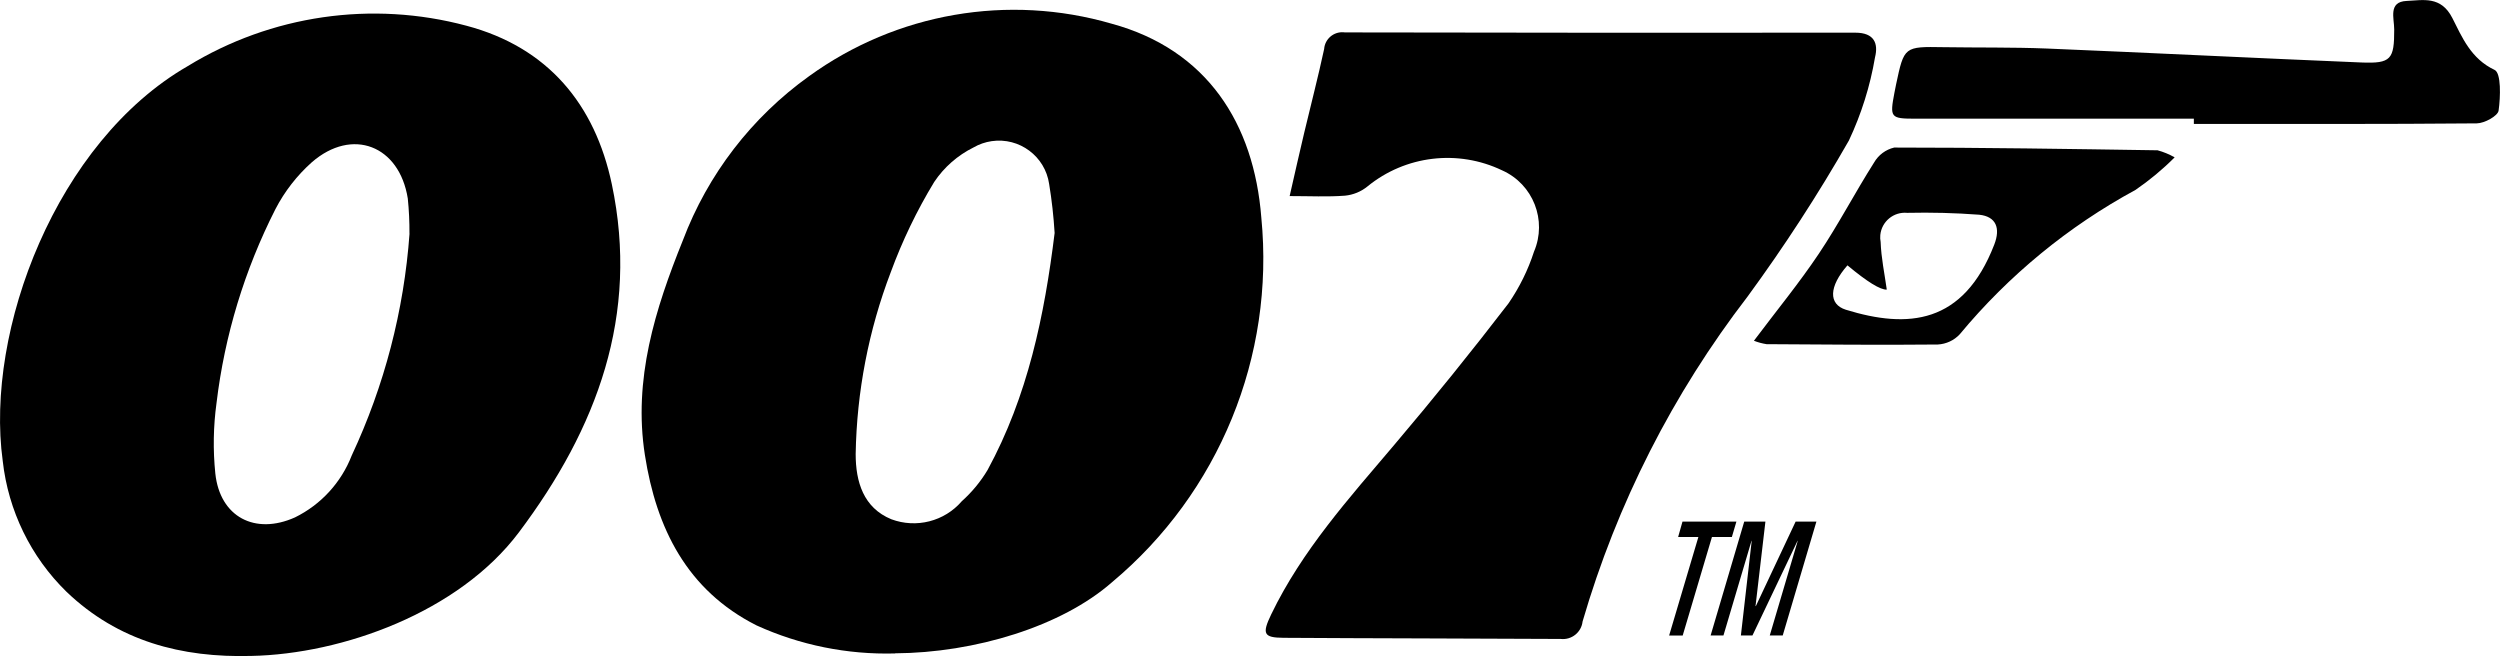
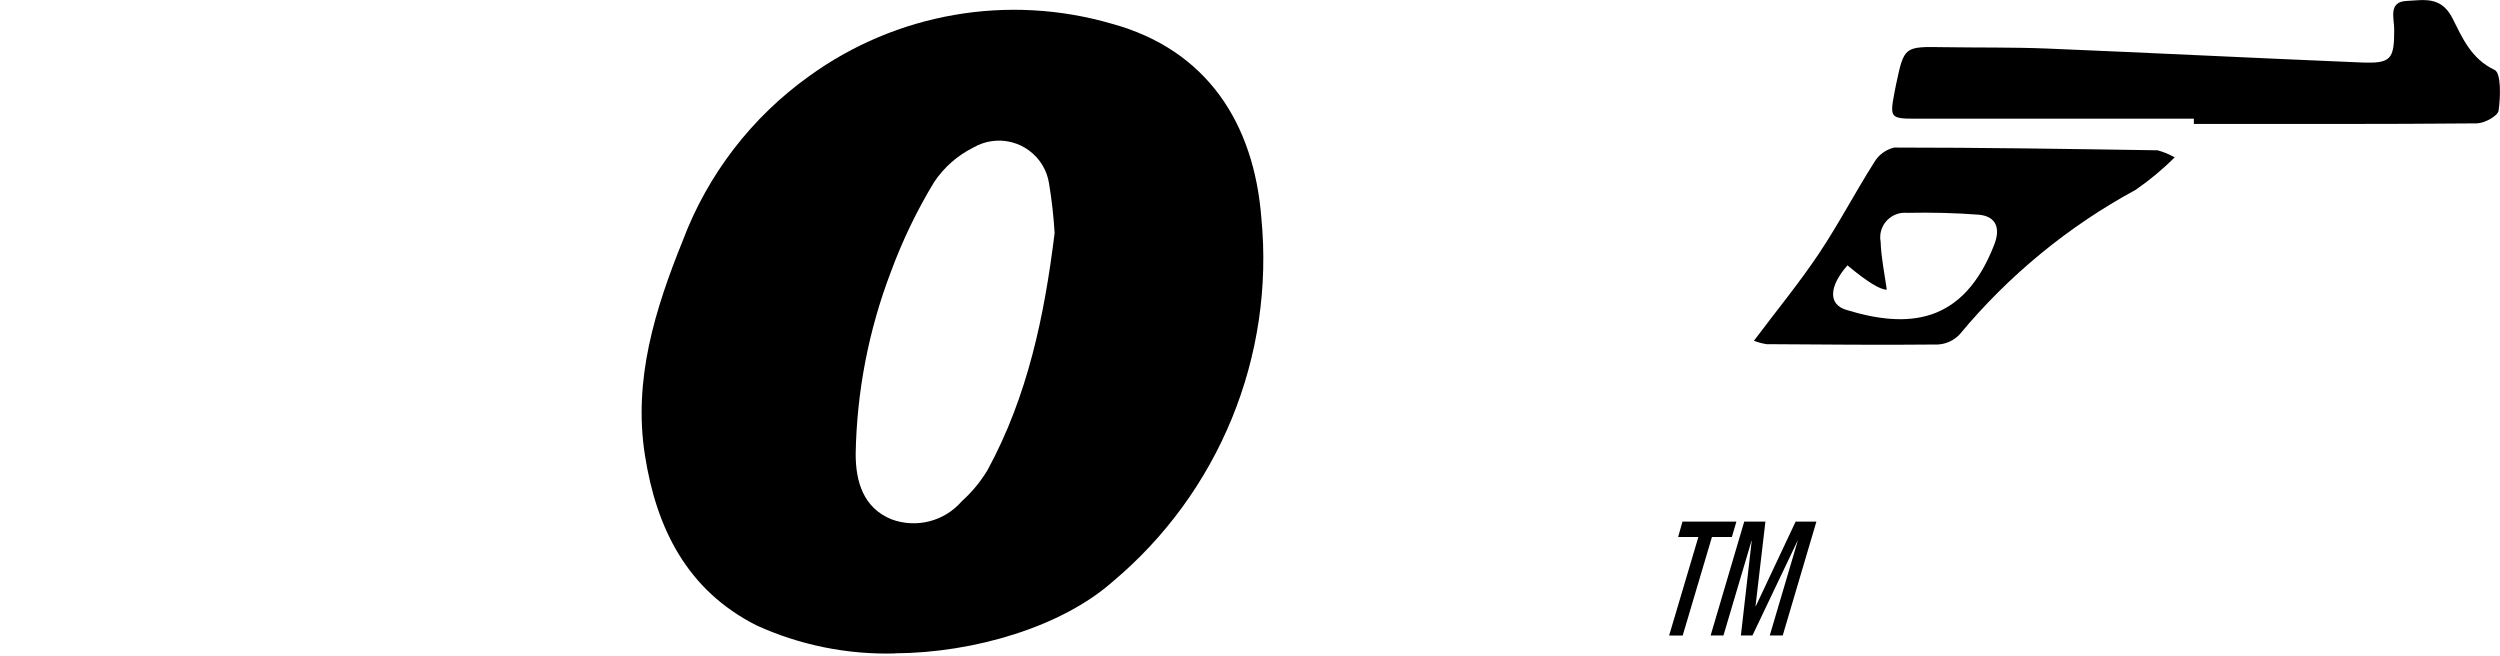
<svg xmlns="http://www.w3.org/2000/svg" id="Layer_1" data-name="Layer 1" viewBox="0 0 374.09 98.17">
  <defs>
    <style>
      .cls-1 {
        stroke-width: 0px;
      }
    </style>
  </defs>
  <g id="Group_121" data-name="Group 121">
    <g id="Group_128" data-name="Group 128">
      <path id="Path_208" data-name="Path 208" class="cls-1" d="m133.93,97.78c-7.14.19-14.23-1.24-20.73-4.2-10.4-5.26-14.99-14.52-16.7-25.49-1.77-11.32,1.52-21.81,5.68-32.12,3.73-9.88,10.31-18.43,18.9-24.58,13.08-9.46,29.79-12.35,45.28-7.84,14.24,3.89,21.28,14.91,22.38,29.02,2.03,20.76-6.34,41.18-22.34,54.55-7.52,6.61-20.5,10.57-32.48,10.64m23.89-62.9c-.15-2.46-.42-4.9-.82-7.33-.6-4.14-4.45-7.01-8.6-6.41-.96.14-1.88.46-2.71.94-2.38,1.18-4.41,2.96-5.89,5.17-2.6,4.28-4.77,8.8-6.5,13.5-3.32,8.7-5.09,17.9-5.25,27.21,0,4.14,1.15,8.04,5.34,9.76,3.73,1.39,7.94.32,10.54-2.7,1.51-1.35,2.81-2.92,3.85-4.66,6.02-11.06,8.52-23.12,10.04-35.48" />
-       <path id="Path_209" data-name="Path 209" class="cls-1" d="m37.61,98.15c-10.43.29-19.93-2.19-27.67-9.61-5.34-5.22-8.7-12.13-9.53-19.55C-2.27,49.4,8.47,21.2,28.1,9.89,40.58,2.25,55.66.06,69.8,3.85c12.2,3.24,19.23,11.77,21.75,23.71,4.13,19.58-2.18,36.49-13.9,52.09-8.99,11.97-26.4,18.22-40.04,18.5m23.66-63.19c.01-1.75-.07-3.51-.25-5.26-1.26-7.93-8.31-10.68-14.36-5.42-2.23,1.99-4.08,4.37-5.45,7.02-4.61,9.08-7.6,18.89-8.81,29-.48,3.5-.54,7.04-.18,10.55.69,6.51,5.95,9.25,11.92,6.57,3.89-1.91,6.92-5.22,8.49-9.26,4.89-10.45,7.82-21.7,8.65-33.21" />
-       <path id="Path_210" data-name="Path 210" class="cls-1" d="m192.98,29.33c.81-3.55,1.48-6.54,2.19-9.52.99-4.16,2.07-8.3,2.97-12.48.11-1.49,1.41-2.61,2.91-2.5.06,0,.12.01.18.02,25.46.05,50.93.07,76.39.04,2.87,0,3.46,1.64,2.95,3.69-.73,4.31-2.05,8.5-3.91,12.45-4.61,8.07-9.68,15.86-15.17,23.36-11.18,14.53-19.55,31.01-24.68,48.61-.18,1.62-1.64,2.79-3.27,2.61-.02,0-.05,0-.07,0-13.8-.08-27.6-.08-41.4-.17-3.01-.02-3.25-.6-1.85-3.51,4.61-9.56,11.63-17.36,18.41-25.36,5.87-6.92,11.57-13.98,17.1-21.18,1.63-2.38,2.92-4.98,3.81-7.73,2-4.68-.12-10.1-4.77-12.17-6.62-3.17-14.47-2.23-20.15,2.41-.96.78-2.13,1.26-3.36,1.38-2.62.2-5.26.06-8.31.06" />
      <path id="Path_211" data-name="Path 211" class="cls-1" d="m328.29,17.76h-41.69c-3.72,0-3.83-.17-3.13-3.86.08-.42.17-.84.25-1.26,1.21-5.69,1.21-5.68,7.12-5.58,5.13.08,10.27,0,15.39.2,15.71.65,31.42,1.44,47.13,2.09,4.44.18,4.91-.48,4.9-4.94,0-1.68-.93-4.15,1.86-4.27,2.45-.11,5.14-.79,6.84,2.56,1.46,2.88,2.78,6.09,6.32,7.76,1,.47.89,4.04.6,6.09-.11.8-2.11,1.9-3.27,1.91-14.11.13-28.22.08-42.33.08v-.78" />
      <path id="Path_212" data-name="Path 212" class="cls-1" d="m325.4,23.55c-1.79,1.8-3.75,3.42-5.84,4.86-10.07,5.46-19,12.8-26.32,21.62-.85.91-2.02,1.45-3.27,1.52-8.54.09-17.08,0-25.63-.05-.64-.1-1.28-.27-1.89-.51,3.4-4.53,6.77-8.63,9.71-13.02s5.42-9.16,8.27-13.65c.65-1.13,1.74-1.94,3.01-2.24,13.14,0,26.28.21,39.41.41.88.24,1.73.59,2.53,1.04m-48.94,16.18c-2.77,3.17-2.87,5.81-.23,6.64,9.28,2.86,17.57,2.21,22.2-9.74.97-2.49.27-4.21-2.25-4.48-3.59-.27-7.19-.36-10.78-.28-2.02-.19-3.82,1.29-4.02,3.32-.03.34-.02.69.05,1.03.08,2.39.59,4.76.92,7.14q-1.46.06-5.88-3.63" />
      <path id="Path_213" data-name="Path 213" class="cls-1" d="m259.15,80.35l.68-2.3h-8.07l-.65,2.3h3.03l-4.38,14.75h2.03l4.38-14.75h2.96Zm3.59,10.34h-.05l1.48-12.64h-3.17l-5.03,17.04h1.92l4.2-14.17h.03l-1.62,14.17h1.73l6.75-14.17h.03l-4.19,14.17h1.94l5.04-17.04h-3.11l-5.95,12.64Z" />
    </g>
  </g>
</svg>